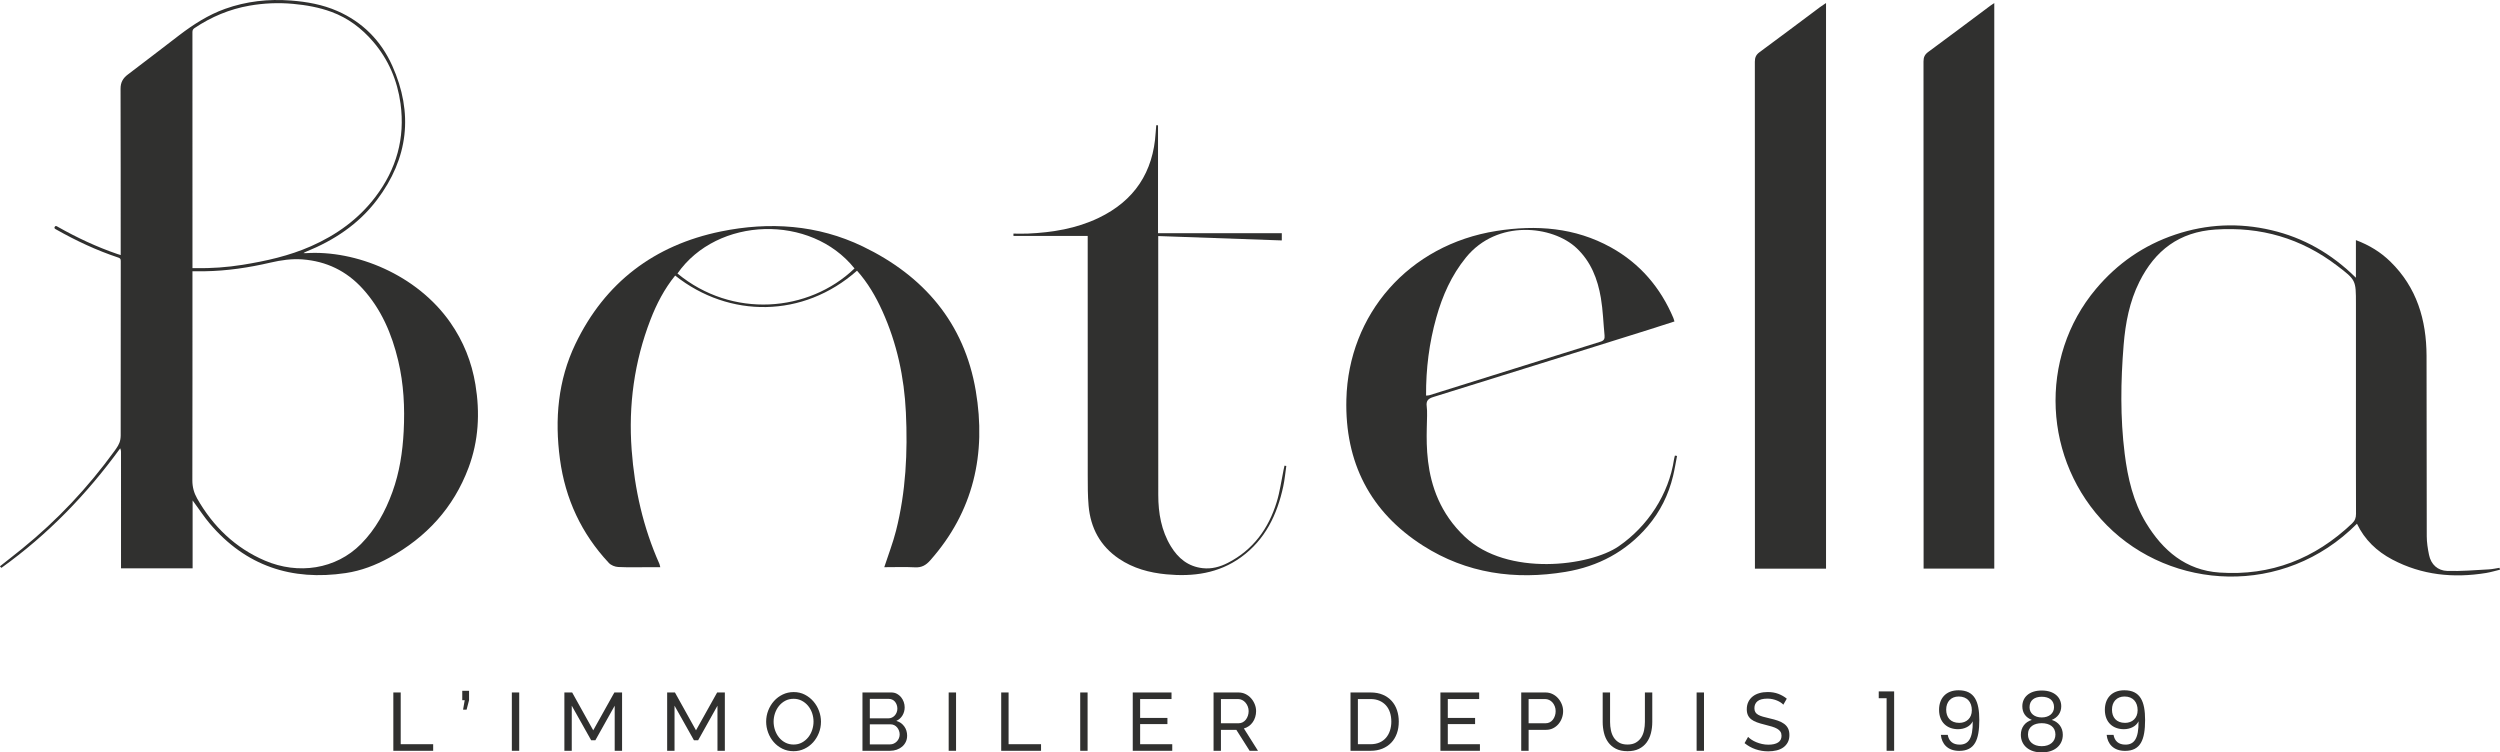
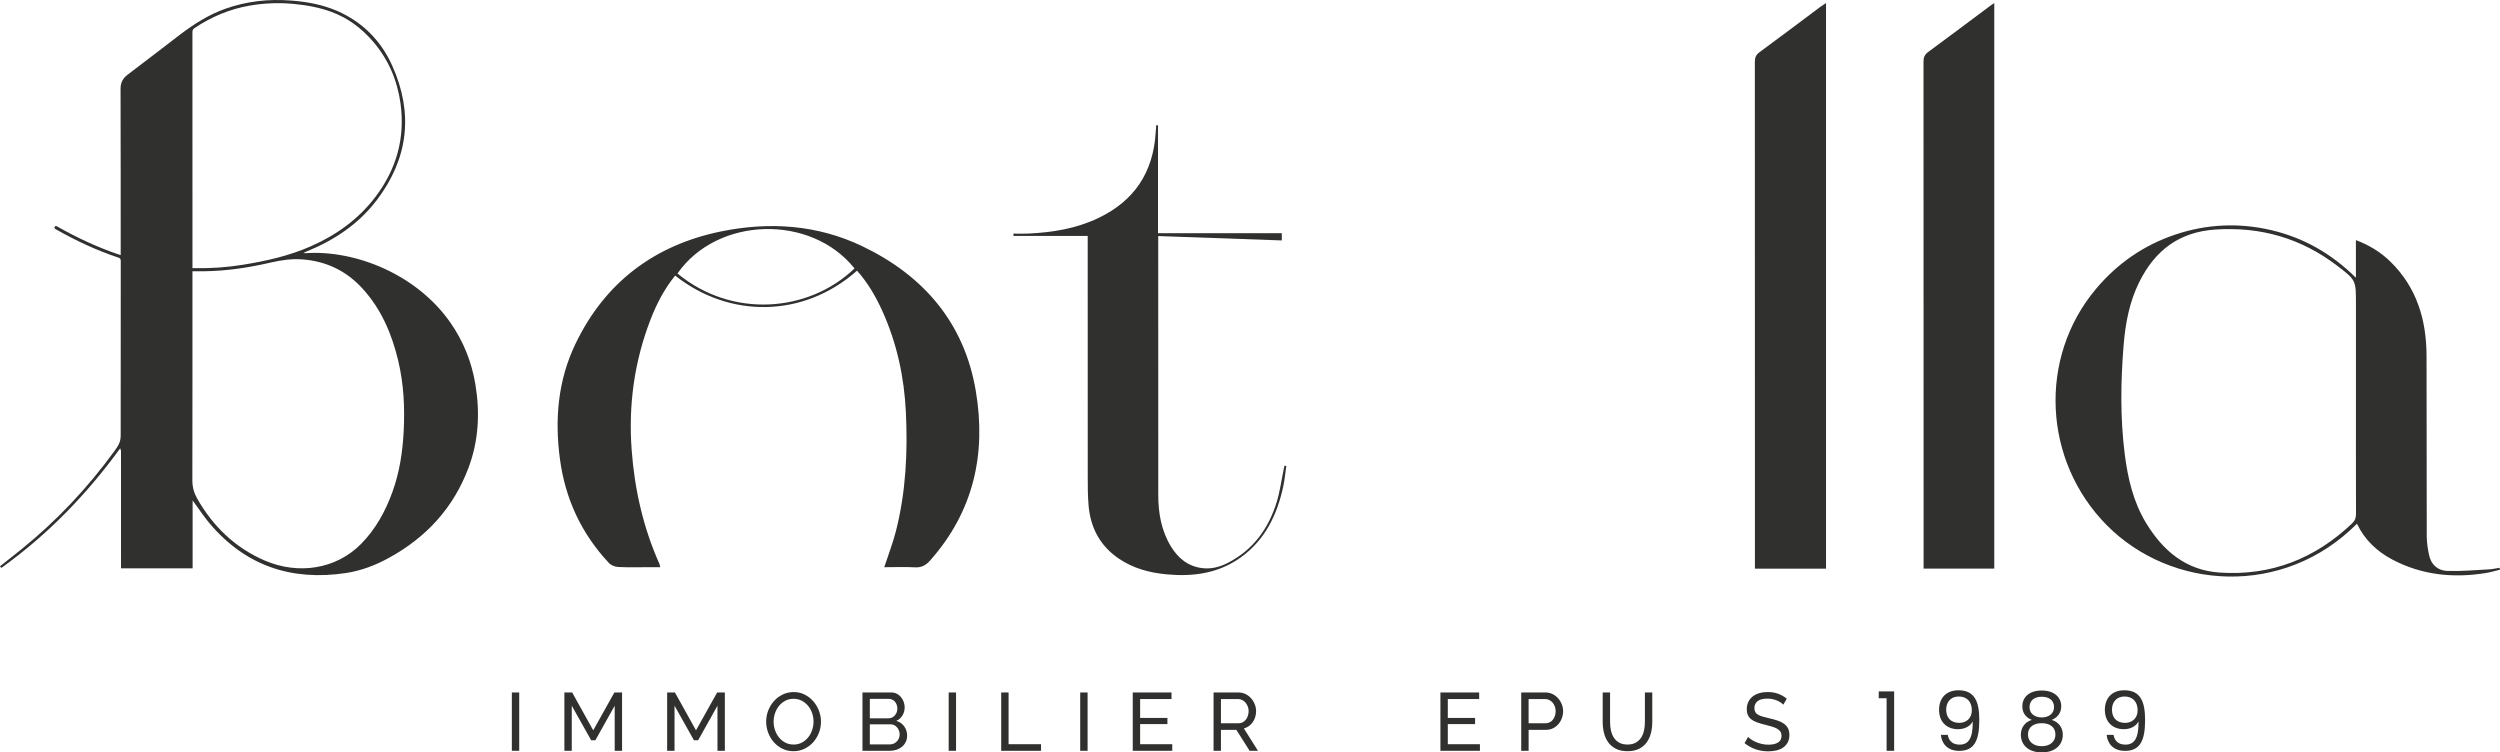
<svg xmlns="http://www.w3.org/2000/svg" id="Mode_Isolation" viewBox="0 0 515 155">
  <defs>
    <style>.cls-1{fill:#30302f;}</style>
  </defs>
  <path class="cls-1" d="m182.159,116.84c.853-2.614,1.791-5.021,2.421-7.507,2.029-8.008,2.422-16.177,2.033-24.39-.343-7.234-1.847-14.222-4.837-20.847-1.359-3.012-3.01-5.852-5.23-8.336-11.078,9.81-26.343,9.829-37.46,1.007-2.226,2.743-3.834,5.838-5.093,9.103-3.328,8.629-4.553,17.576-3.873,26.797.601,8.143,2.378,15.994,5.708,23.47.064.145.085.309.19.704h-2.15c-2.173,0-4.349.064-6.518-.039-.66-.031-1.476-.356-1.919-.829-5.649-6.036-8.98-13.18-10.082-21.384-1.104-8.216-.413-16.241,3.193-23.749,6.087-12.673,16.272-20.349,29.953-23.158,10.007-2.055,19.944-1.395,29.245,3.088,12.556,6.053,20.906,15.744,23.273,29.754,2.192,12.971-.452,24.833-9.391,34.916-.872.984-1.754,1.501-3.111,1.429-2.081-.11-4.172-.029-6.351-.029m-6.129-61.54c-8.986-11.261-28.277-10.712-36.471,1.04,11.247,9.298,27.015,8.035,36.471-1.04" />
  <path class="cls-1" d="m376.162,117.14h-14.647v-1.385c0-34.343.003-68.686-.017-103.029-0-.88.245-1.448.971-1.98,4.175-3.067,8.31-6.188,12.462-9.286.357-.266.735-.504,1.231-.842v116.522Z" />
  <path class="cls-1" d="m485.536,107.883c-15.114,15.225-38.267,13.698-51.526.323-13.162-13.276-14.174-34.518-2.225-48.711,4.41-5.238,9.833-8.995,16.332-11.174,6.495-2.178,13.095-2.469,19.746-.915,6.642,1.553,12.389,4.807,17.453,9.809v-7.752c2.786,1.046,5.103,2.481,7.095,4.426,5.456,5.325,7.434,12.016,7.458,19.419.04,12.384.004,24.769.042,37.153.004,1.282.207,2.581.467,3.841.413,1.999,1.799,3.246,3.747,3.31,2.858.093,5.728-.171,8.591-.32.732-.038,1.456-.213,2.184-.325.033.13.066.261.099.391-.949.228-1.888.517-2.85.675-6.733,1.102-13.233.457-19.342-2.771-3.179-1.68-5.698-4.066-7.273-7.379m-.21-25.243v-20.076c0-4.855.011-4.87-3.884-7.838-7.413-5.648-15.723-8.061-25.067-7.438-7.475.498-12.427,4.304-15.651,10.748-2.046,4.088-2.887,8.532-3.253,13.04-.605,7.47-.716,14.947.22,22.408.629,5.009,1.759,9.895,4.4,14.245,3.454,5.688,8.172,9.742,15.13,10.218,10.593.724,19.653-2.838,27.316-10.124.596-.567.808-1.158.805-1.97-.027-7.738-.016-15.475-.016-23.213" />
  <path class="cls-1" d="m410.822,117.136h-14.56v-1.312c0-34.386.004-68.772-.02-103.158-.001-.892.265-1.443.977-1.967,4.274-3.144,8.514-6.334,12.767-9.506.225-.168.464-.318.835-.57v116.514Z" />
-   <path class="cls-1" d="m345.03,93.855c-.061.255-.142.507-.18.765-1.075,7.203-5.417,13.791-11.394,17.911-5.978,4.12-22.912,6.295-31.663-1.926-10.338-9.712-7.341-22.894-7.885-26.858-.169-1.226.315-1.642,1.411-1.982,14.759-4.58,29.505-9.204,44.253-13.822,1.775-.556,3.543-1.135,5.369-1.722-.1-.324-.143-.522-.221-.705-2.665-6.289-6.888-11.243-12.867-14.555-7.404-4.101-15.371-4.68-23.576-3.385-18.106,2.857-30.49,17.171-30.923,34.704-.32,12.942,4.863,23.151,15.789,30.124,8.987,5.736,18.969,7.128,29.361,5.401,6.69-1.112,12.463-4.146,16.93-9.396,2.579-3.031,4.296-6.508,5.225-10.369.327-1.36.546-2.745.815-4.119-.147-.023-.295-.045-.442-.068m-49.149-28.441c1.262-4.502,3.12-8.693,6.103-12.363,6.452-7.935,17.865-6.575,22.788-1.943,2.97,2.794,4.353,6.392,5.009,10.275.43,2.544.504,5.147.757,7.722.065.665-.097,1.057-.811,1.279-11.766,3.666-23.524,7.358-35.285,11.04-.15.047-.317.038-.673.075-.036-5.563.65-10.874,2.111-16.085" />
  <path class="cls-1" d="m264.98,95.988c-.204,1.401-.331,2.819-.627,4.2-1.255,5.842-3.717,10.993-8.703,14.602-4.62,3.345-9.882,4.044-15.386,3.521-3.483-.331-6.81-1.223-9.759-3.216-3.865-2.611-5.85-6.332-6.254-10.906-.184-2.078-.176-4.177-.178-6.266-.013-15.853-.007-31.706-.007-47.56v-1.76h-15.291c-.003-.159-.006-.319-.01-.479,1,0,2.003.039,3.001-.006,5.037-.23,9.957-1.027,14.553-3.231,7.366-3.532,11.252-9.414,11.746-17.561.031-.512.081-1.023.123-1.534.121.007.242.015.363.022v22.229h25.5v1.486c-8.426-.298-16.838-.596-25.458-.902v1.396c0,17.317-.012,34.634.01,51.951.005,3.721.621,7.328,2.597,10.572,1.506,2.473,3.568,4.166,6.557,4.498,1.852.205,3.565-.268,5.185-1.098,5.217-2.674,8.377-7.054,10.062-12.537.657-2.137.947-4.387,1.406-6.585.063-.3.132-.598.198-.898.123.02.247.04.37.06" />
-   <path class="cls-1" d="m81.026,154.662v-12.012h1.52v10.659h6.686v1.354h-8.205Z" />
-   <path class="cls-1" d="m95.393,146.186l.338-1.946h-.506v-1.929h1.401v1.929l-.506,1.946h-.726Z" />
  <path class="cls-1" d="m105.439,154.662v-12.012h1.52v12.012h-1.52Z" />
  <path class="cls-1" d="m126.628,154.662v-9.288l-3.984,7.123h-.861l-4.001-7.123v9.288h-1.52v-12.012h1.604l4.339,7.799,4.356-7.799h1.587v12.012h-1.52Z" />
  <path class="cls-1" d="m147.799,154.662v-9.288l-3.984,7.123h-.861l-4.001-7.123v9.288h-1.52v-12.012h1.604l4.339,7.799,4.356-7.799h1.587v12.012h-1.52Z" />
  <path class="cls-1" d="m163.467,154.746c-.844,0-1.612-.172-2.305-.516-.692-.344-1.286-.801-1.781-1.37-.495-.57-.878-1.221-1.148-1.954-.27-.733-.405-1.483-.405-2.25,0-.801.143-1.567.43-2.301.287-.733.684-1.382,1.19-1.946.507-.564,1.106-1.012,1.798-1.345.692-.333,1.443-.499,2.254-.499.844,0,1.609.178,2.296.533.686.355,1.277.821,1.773,1.396.495.575.878,1.227,1.148,1.954.27.727.405,1.469.405,2.225,0,.801-.143,1.568-.43,2.301-.287.733-.681,1.379-1.182,1.937-.501.558-1.097,1.004-1.79,1.336-.692.333-1.444.499-2.254.499Zm-4.103-6.091c0,.609.098,1.199.295,1.768.197.57.475,1.074.836,1.514.36.44.794.79,1.3,1.049.507.26,1.069.389,1.688.389.642,0,1.216-.138,1.722-.415.506-.276.937-.637,1.292-1.083.354-.445.625-.95.81-1.514.186-.564.279-1.134.279-1.709,0-.609-.099-1.198-.295-1.768-.197-.57-.479-1.072-.844-1.506-.366-.434-.799-.781-1.3-1.04-.501-.259-1.055-.389-1.663-.389-.642,0-1.216.135-1.722.406s-.937.626-1.292,1.066c-.354.44-.628.942-.819,1.506-.192.564-.287,1.139-.287,1.726Z" />
  <path class="cls-1" d="m186.867,151.565c0,.463-.093.886-.278,1.269-.186.384-.439.711-.76.981s-.692.479-1.114.626-.875.22-1.359.22h-5.69v-12.012h5.96c.416,0,.794.09,1.131.271.338.181.625.415.861.702.237.288.419.615.549.981.129.366.194.736.194,1.108,0,.598-.149,1.15-.447,1.658-.299.508-.723.886-1.275,1.134.686.203,1.229.578,1.629,1.125s.6,1.193.6,1.937Zm-7.682-7.596v4.01h3.816c.27,0,.517-.053.743-.161.225-.107.419-.251.582-.432.163-.18.293-.392.388-.634.096-.242.144-.499.144-.77,0-.282-.045-.547-.135-.795-.09-.248-.211-.462-.363-.643s-.338-.321-.557-.423-.453-.152-.701-.152h-3.917Zm6.146,7.326c0-.271-.048-.533-.144-.787-.096-.254-.225-.476-.388-.668-.163-.192-.358-.344-.582-.457-.225-.113-.473-.169-.743-.169h-4.289v4.128h4.17c.281,0,.54-.056.777-.169.236-.113.445-.262.625-.449.18-.186.321-.403.422-.651.101-.248.152-.508.152-.778Z" />
  <path class="cls-1" d="m195.427,154.662v-12.012h1.52v12.012h-1.52Z" />
  <path class="cls-1" d="m206.249,154.662v-12.012h1.52v10.659h6.686v1.354h-8.205Z" />
  <path class="cls-1" d="m222.524,154.662v-12.012h1.52v12.012h-1.52Z" />
  <path class="cls-1" d="m241.484,153.308v1.354h-8.138v-12.012h7.986v1.353h-6.466v3.891h5.622v1.269h-5.622v4.145h6.618Z" />
  <path class="cls-1" d="m249.993,154.662v-12.012h5.132c.529,0,1.016.11,1.461.33.445.22.827.513,1.148.88s.571.778.751,1.235c.18.457.27.922.27,1.396,0,.418-.059.821-.177,1.21-.118.389-.287.742-.507,1.057-.219.316-.484.587-.794.812-.31.226-.656.389-1.038.491l2.904,4.602h-1.722l-2.735-4.314h-3.174v4.314h-1.52Zm1.52-5.668h3.63c.315,0,.599-.068.853-.203s.47-.318.65-.55c.18-.231.321-.499.422-.804.101-.304.152-.62.152-.947,0-.338-.059-.657-.177-.956-.118-.299-.276-.564-.473-.795-.197-.231-.428-.412-.692-.541-.264-.129-.543-.195-.835-.195h-3.529v4.991Z" />
-   <path class="cls-1" d="m278.205,154.662v-12.012h4.153c.957,0,1.798.158,2.524.474.726.316,1.331.744,1.815,1.286.484.541.847,1.176,1.089,1.903.242.728.363,1.503.363,2.326,0,.914-.135,1.74-.405,2.479-.27.739-.658,1.37-1.165,1.895s-1.117.93-1.832,1.218c-.715.287-1.511.431-2.389.431h-4.153Zm8.408-6.023c0-.677-.093-1.3-.279-1.869-.186-.57-.462-1.057-.827-1.464-.366-.406-.813-.725-1.342-.956-.529-.231-1.131-.347-1.806-.347h-2.634v9.305h2.634c.686,0,1.297-.118,1.832-.355.534-.237.979-.564,1.334-.981.355-.417.625-.911.81-1.48.186-.569.279-1.187.279-1.853Z" />
  <path class="cls-1" d="m304.864,153.308v1.354h-8.138v-12.012h7.986v1.353h-6.466v3.891h5.622v1.269h-5.622v4.145h6.618Z" />
  <path class="cls-1" d="m313.373,154.662v-12.012h4.998c.529,0,1.016.11,1.461.33.444.22.827.513,1.148.88s.571.778.752,1.235c.18.457.27.922.27,1.396,0,.497-.085.976-.253,1.438-.169.463-.408.874-.718,1.235-.31.361-.681.649-1.114.863-.433.214-.915.321-1.443.321h-3.579v4.314h-1.52Zm1.52-5.668h3.495c.315,0,.6-.065.853-.195.253-.129.47-.31.65-.541.18-.231.321-.499.422-.804.101-.305.152-.626.152-.965,0-.349-.059-.677-.177-.981s-.276-.57-.473-.795-.428-.4-.692-.524c-.264-.124-.543-.186-.836-.186h-3.393v4.991Z" />
  <path class="cls-1" d="m335.254,153.376c.698,0,1.277-.135,1.739-.406.461-.271.83-.623,1.106-1.057.275-.434.47-.931.582-1.489.112-.558.169-1.125.169-1.7v-6.074h1.52v6.074c0,.812-.093,1.582-.279,2.309-.186.728-.481,1.368-.886,1.92-.405.553-.932.99-1.579,1.311-.648.322-1.433.482-2.355.482-.957,0-1.762-.169-2.414-.508-.653-.338-1.179-.787-1.579-1.345-.4-.558-.686-1.201-.861-1.929-.175-.728-.262-1.475-.262-2.242v-6.074h1.52v6.074c0,.598.059,1.176.177,1.734.118.558.315,1.052.591,1.48.276.429.642.776,1.097,1.041.456.265,1.027.398,1.714.398Z" />
-   <path class="cls-1" d="m349.503,154.662v-12.012h1.52v12.012h-1.52Z" />
  <path class="cls-1" d="m367.366,145.17c-.135-.158-.315-.31-.54-.457s-.478-.279-.76-.398c-.281-.118-.588-.214-.92-.287-.332-.073-.678-.11-1.038-.11-.934,0-1.618.175-2.051.524-.433.35-.65.829-.65,1.438,0,.327.062.598.186.812.124.214.318.398.582.55s.594.285.988.397c.394.113.861.231,1.401.355.619.135,1.179.29,1.68.465s.929.392,1.283.651c.354.26.625.575.81.947.186.372.278.829.278,1.37,0,.575-.112,1.074-.338,1.497-.225.423-.532.773-.92,1.049-.388.277-.847.479-1.376.609-.529.129-1.103.194-1.722.194-.923,0-1.798-.144-2.625-.431-.827-.287-1.579-.708-2.254-1.26l.726-1.286c.18.192.414.384.701.575.287.192.613.364.979.516.366.152.76.276,1.182.372s.864.144,1.325.144c.855,0,1.52-.152,1.992-.457.473-.305.709-.762.709-1.37,0-.339-.076-.623-.228-.854s-.374-.432-.667-.601c-.293-.169-.656-.318-1.089-.448-.433-.129-.926-.262-1.477-.398-.608-.146-1.142-.305-1.604-.474-.462-.169-.847-.372-1.157-.609-.31-.237-.543-.524-.701-.863-.158-.338-.236-.744-.236-1.218,0-.575.107-1.083.321-1.522.214-.44.512-.812.895-1.117.383-.304.838-.533,1.368-.685.529-.152,1.103-.229,1.722-.229.81,0,1.542.124,2.195.372.653.248,1.232.581,1.739.998l-.709,1.235Z" />
  <path class="cls-1" d="m388.64,143.835h-1.621v-1.404h3.174v12.231h-1.553v-10.826Z" />
  <path class="cls-1" d="m401.235,151.38c.219,1.269,1.03,2.013,2.448,2.013,1.789,0,2.752-1.218,2.701-4.804-.49,1.032-1.705,1.624-3.022,1.624-2.245,0-3.916-1.404-3.916-3.992,0-2.334,1.384-4.026,4.018-4.026,3.309,0,4.271,2.334,4.271,6.124,0,4.077-.928,6.36-4.136,6.36-2.431,0-3.613-1.506-3.781-3.299h1.418Zm4.963-5.075c0-1.658-.945-2.825-2.701-2.825-1.587,0-2.583,1.083-2.583,2.707,0,1.573.878,2.724,2.701,2.724,1.469,0,2.583-.964,2.583-2.605Z" />
  <path class="cls-1" d="m416.599,145.493c0-1.793,1.35-3.248,4.001-3.248s4.018,1.472,4.018,3.248c0,1.319-.76,2.334-1.958,2.808,1.384.423,2.279,1.54,2.279,3.062,0,2.216-1.756,3.637-4.339,3.637-2.566,0-4.304-1.421-4.304-3.637,0-1.539.895-2.656,2.262-3.062-1.249-.491-1.958-1.438-1.958-2.808Zm1.165,5.819c0,1.438,1.097,2.402,2.836,2.402,1.739,0,2.819-.981,2.819-2.402,0-1.573-1.216-2.334-2.819-2.334-1.57,0-2.836.71-2.836,2.334Zm5.368-5.633c0-1.404-.996-2.148-2.532-2.148-1.502,0-2.515.728-2.515,2.165,0,1.269,1.03,2.098,2.515,2.098,1.502,0,2.532-.846,2.532-2.115Z" />
  <path class="cls-1" d="m435.389,151.38c.219,1.269,1.03,2.013,2.448,2.013,1.789,0,2.752-1.218,2.701-4.804-.49,1.032-1.705,1.624-3.022,1.624-2.245,0-3.916-1.404-3.916-3.992,0-2.334,1.384-4.026,4.018-4.026,3.309,0,4.271,2.334,4.271,6.124,0,4.077-.928,6.36-4.136,6.36-2.431,0-3.613-1.506-3.781-3.299h1.418Zm4.963-5.075c0-1.658-.945-2.825-2.701-2.825-1.587,0-2.583,1.083-2.583,2.707,0,1.573.878,2.724,2.701,2.724,1.469,0,2.583-.964,2.583-2.605Z" />
  <path class="cls-1" d="m.292,116.978c-.097-.087-.191-.172-.292-.263.038-.059.055-.107.088-.134,1.503-1.193,3.02-2.368,4.509-3.578,7.199-5.845,13.496-12.548,18.951-20.05.547-.752,1.098-1.5,1.246-2.452.041-.261.069-.526.069-.789.003-11.987 0-23.974.014-35.961 0-.41-.131-.566-.503-.689-4.457-1.475-8.684-3.465-12.768-5.771-.213-.12-.513-.228-.334-.546.194-.344.452-.124.677.003,3.909,2.208,7.956,4.11,12.204,5.57.215.074.435.137.712.225v-.639c-.004-11.208.004-22.416-.029-33.623-.004-1.293.484-2.167,1.5-2.93,3.558-2.672,7.064-5.413,10.604-8.108,2.907-2.213,5.961-4.18,9.425-5.42C50.764.251,55.301-.247,59.942.11c3.28.252,6.503.828,9.53,2.15,5.217,2.278,9.016,6.124,11.327,11.267,4.399,9.787,3.335,19.082-3.144,27.649-3.786,5.006-8.851,8.342-14.613,10.677-.179.073-.356.15-.527.296.169,0,.338.01.506-.001,10.284-.665,22.847,4.411,29.748,14.293,2.698,3.863,4.407,8.134,5.171,12.782.958,5.83.662,11.572-1.424,17.137-3.095,8.254-8.693,14.329-16.358,18.541-2.795,1.536-5.758,2.675-8.922,3.148-11.171,1.672-20.63-1.469-28.032-10.2-1.1-1.297-2.036-2.732-3.048-4.104-.136-.184-.27-.371-.476-.655v13.987h-14.749v-.652c0-7.792.001-15.585-.003-23.377-0-.226-.05-.452-.161-.698-6.902,9.494-14.934,17.793-24.474,24.627m39.355-61.097v.673c-0,14.306.011,28.096-.02,42.403-.003,1.365.332,2.585.983,3.731,3.269,5.754,7.865,10.193,13.978,12.806,6.811,2.911,14.583,1.826,19.788-3.441,3.003-3.04,5.021-6.717,6.466-10.714,1.459-4.036,2.1-8.23,2.318-12.502.25-4.888.012-9.739-1.124-14.517-1.313-5.521-3.476-10.625-7.356-14.876-3.325-3.643-7.443-5.627-12.351-6.005-2.252-.174-4.443.154-6.627.661-4.453,1.034-8.956,1.713-13.537,1.78-.809.012-1.618.002-2.516.002m0-.642c.258,0,.437-.002.617 0,3.265.055,6.511-.17,9.733-.691,4.82-.779,9.569-1.839,14.061-3.822,5.247-2.316,9.797-5.572,13.29-10.181,4.308-5.685,6.125-12.075,5.162-19.183-.651-4.806-2.494-9.112-5.667-12.804-2.347-2.731-5.146-4.846-8.551-6.1-2.563-.943-5.22-1.415-7.93-1.662-3.016-.275-6.011-.149-8.991.374-4.096.72-7.842,2.296-11.293,4.609-.331.222-.44.456-.439.844.009,15.998.008,31.996.008,47.994v.621Z" />
</svg>